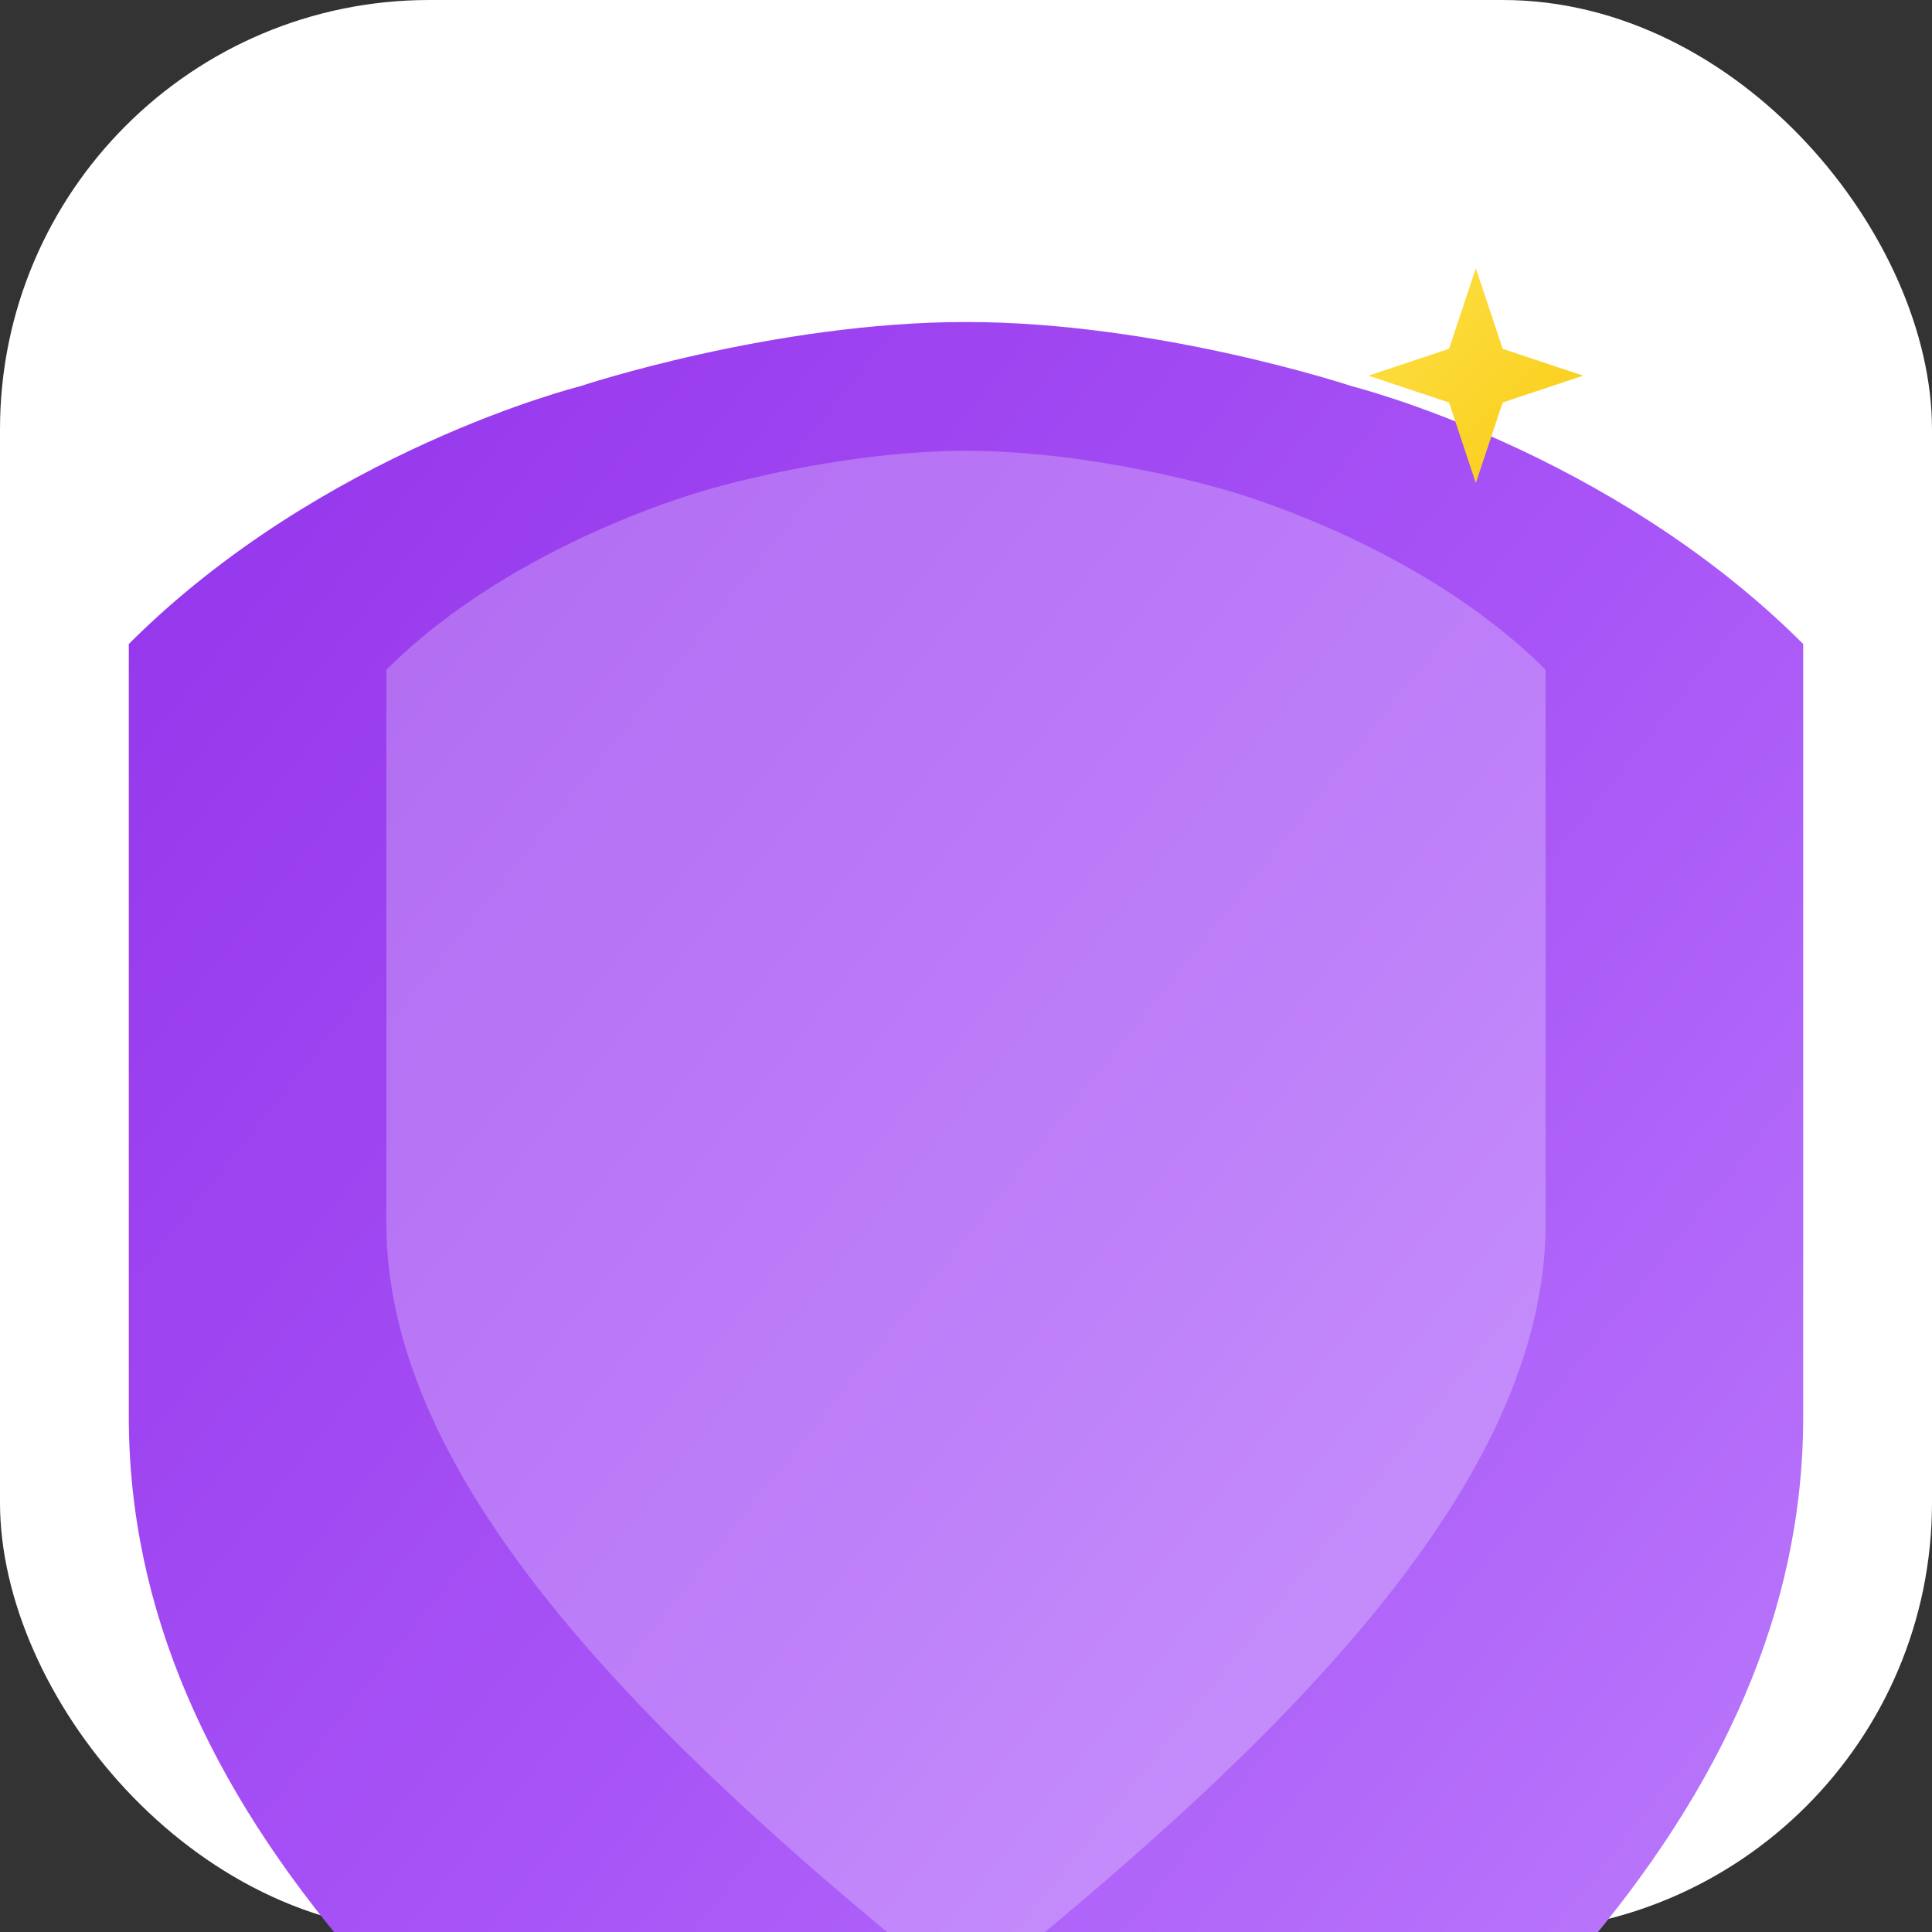
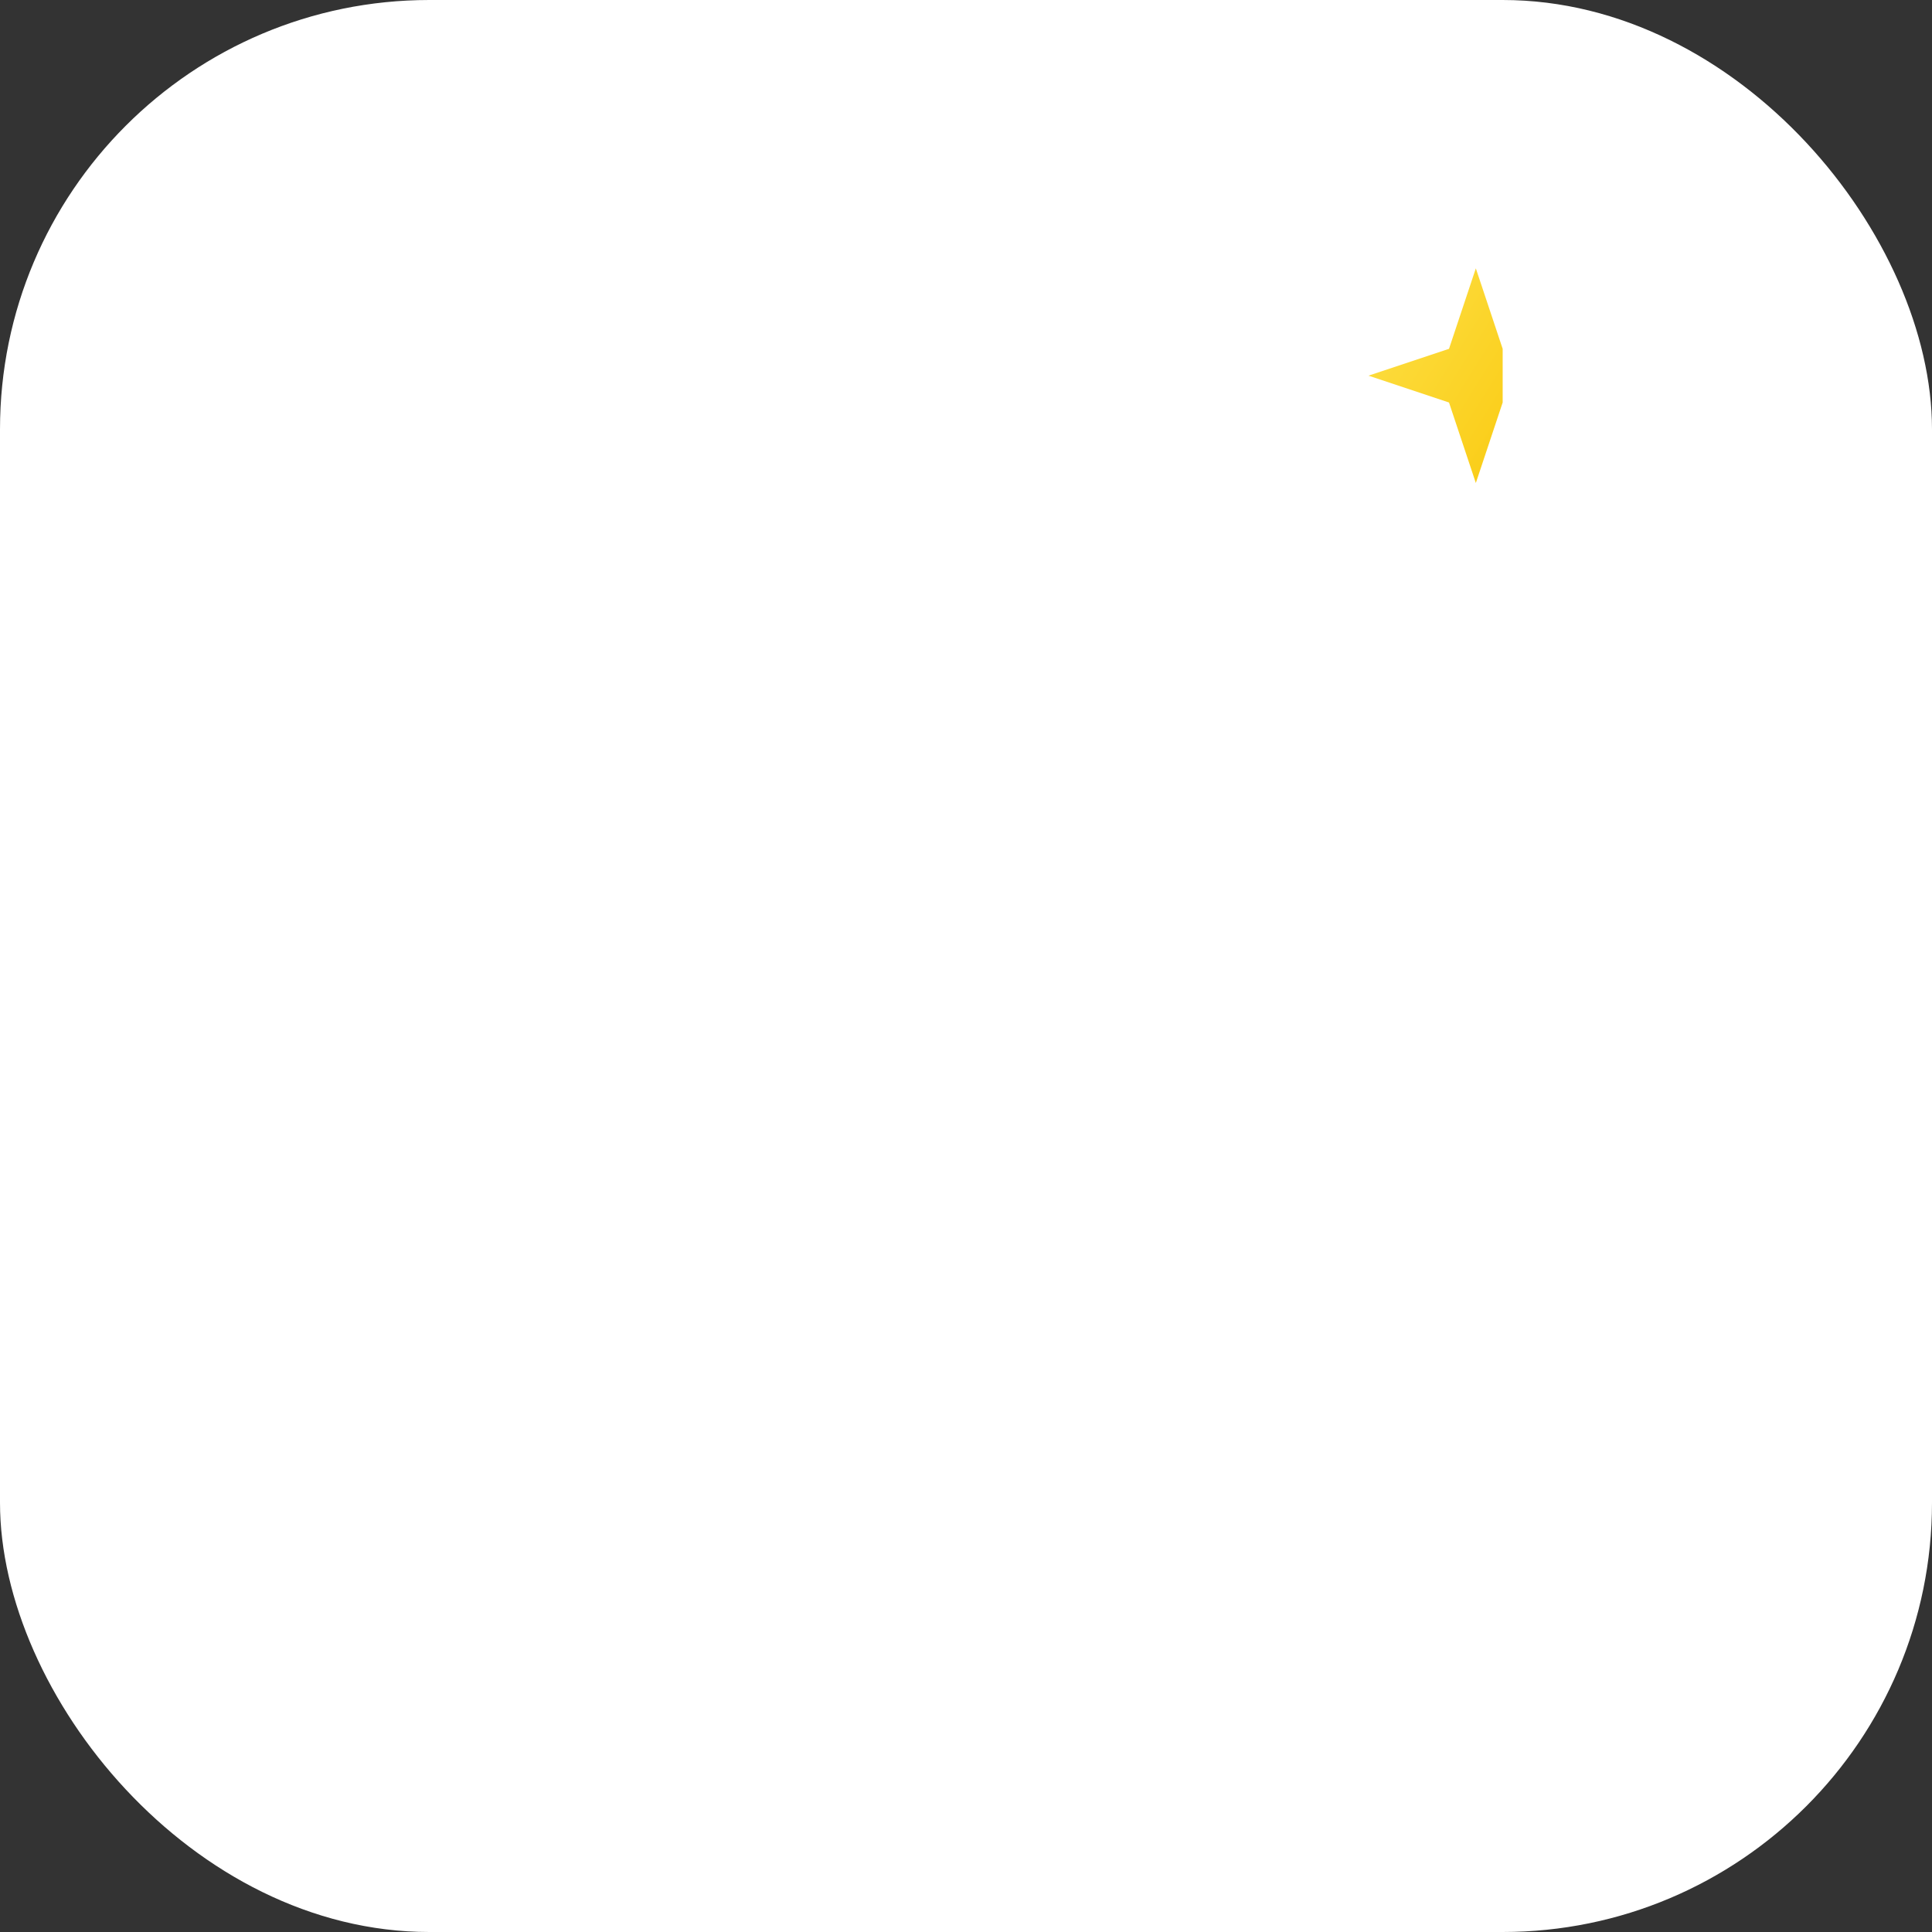
<svg xmlns="http://www.w3.org/2000/svg" width="180" height="180" viewBox="0 0 180 180" fill="none">
  <rect x="0" y="0" width="180" height="180" fill="#333333" stroke="none" />
  <rect width="180" height="180" rx="40" fill="white" />
  <defs>
    <linearGradient id="appleShieldGradient" x1="0%" y1="0%" x2="100%" y2="100%">
      <stop offset="0%" style="stop-color:#9333ea;stop-opacity:1" />
      <stop offset="50%" style="stop-color:#a855f7;stop-opacity:1" />
      <stop offset="100%" style="stop-color:#c084fc;stop-opacity:1" />
    </linearGradient>
    <linearGradient id="appleSparkleGradient" x1="0%" y1="0%" x2="100%" y2="100%">
      <stop offset="0%" style="stop-color:#fde047;stop-opacity:1" />
      <stop offset="100%" style="stop-color:#facc15;stop-opacity:1" />
    </linearGradient>
  </defs>
-   <path d="M90 30C72 30 54 36 54 36S30 42 12 60C12 60 12 114 12 132C12 168 42 198 90 228C138 198 168 168 168 132C168 114 168 60 168 60C150 42 126 36 126 36S108 30 90 30Z" fill="url(#appleShieldGradient)" />
-   <path d="M90 42C78 42 66 45.6 66 45.6S48 50.4 36 62.4C36 62.4 36 102 36 114C36 138 60 162 90 186C120 162 144 138 144 114C144 102 144 62.4 144 62.4C132 50.4 114 45.6 114 45.6S102 42 90 42Z" fill="white" opacity="0.25" />
  <g transform="translate(135, 25)">
-     <path d="M0 7.5 L2.5 0 L5 7.5 L12.5 10 L5 12.5 L2.5 20 L0 12.5 L-7.5 10 Z" fill="url(#appleSparkleGradient)" />
+     <path d="M0 7.5 L2.5 0 L5 7.5 L5 12.5 L2.5 20 L0 12.5 L-7.5 10 Z" fill="url(#appleSparkleGradient)" />
  </g>
</svg>